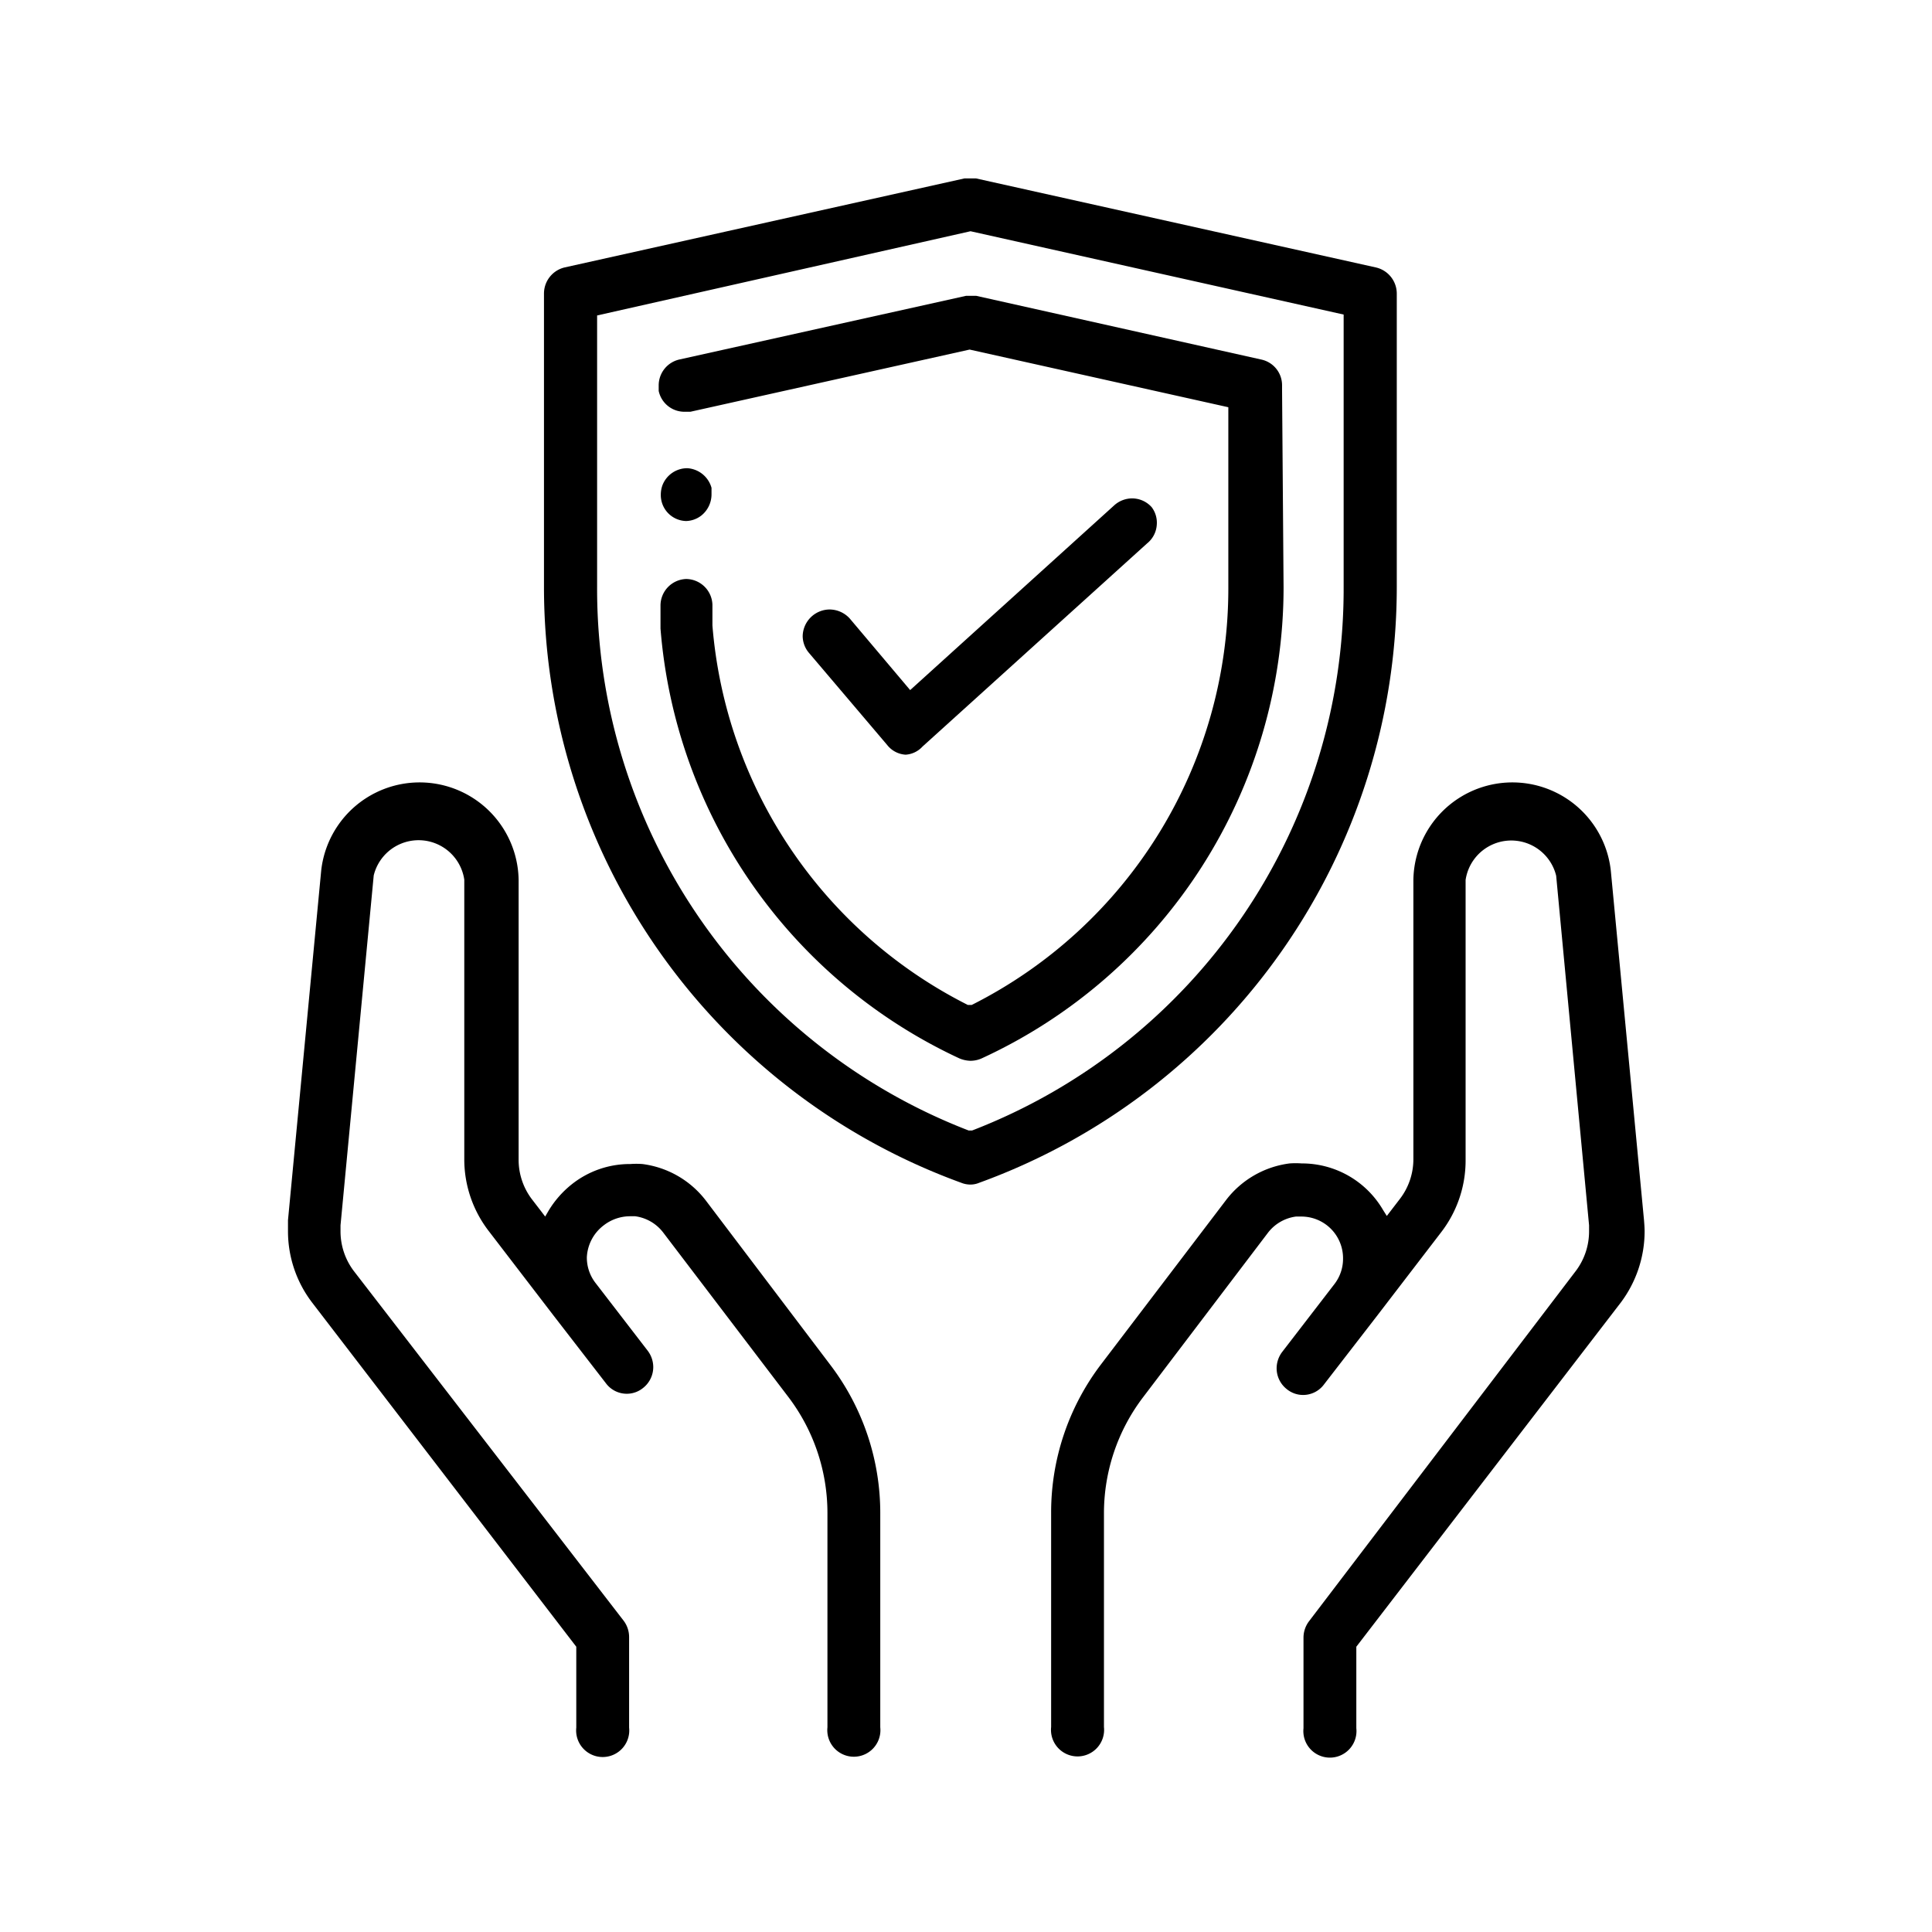
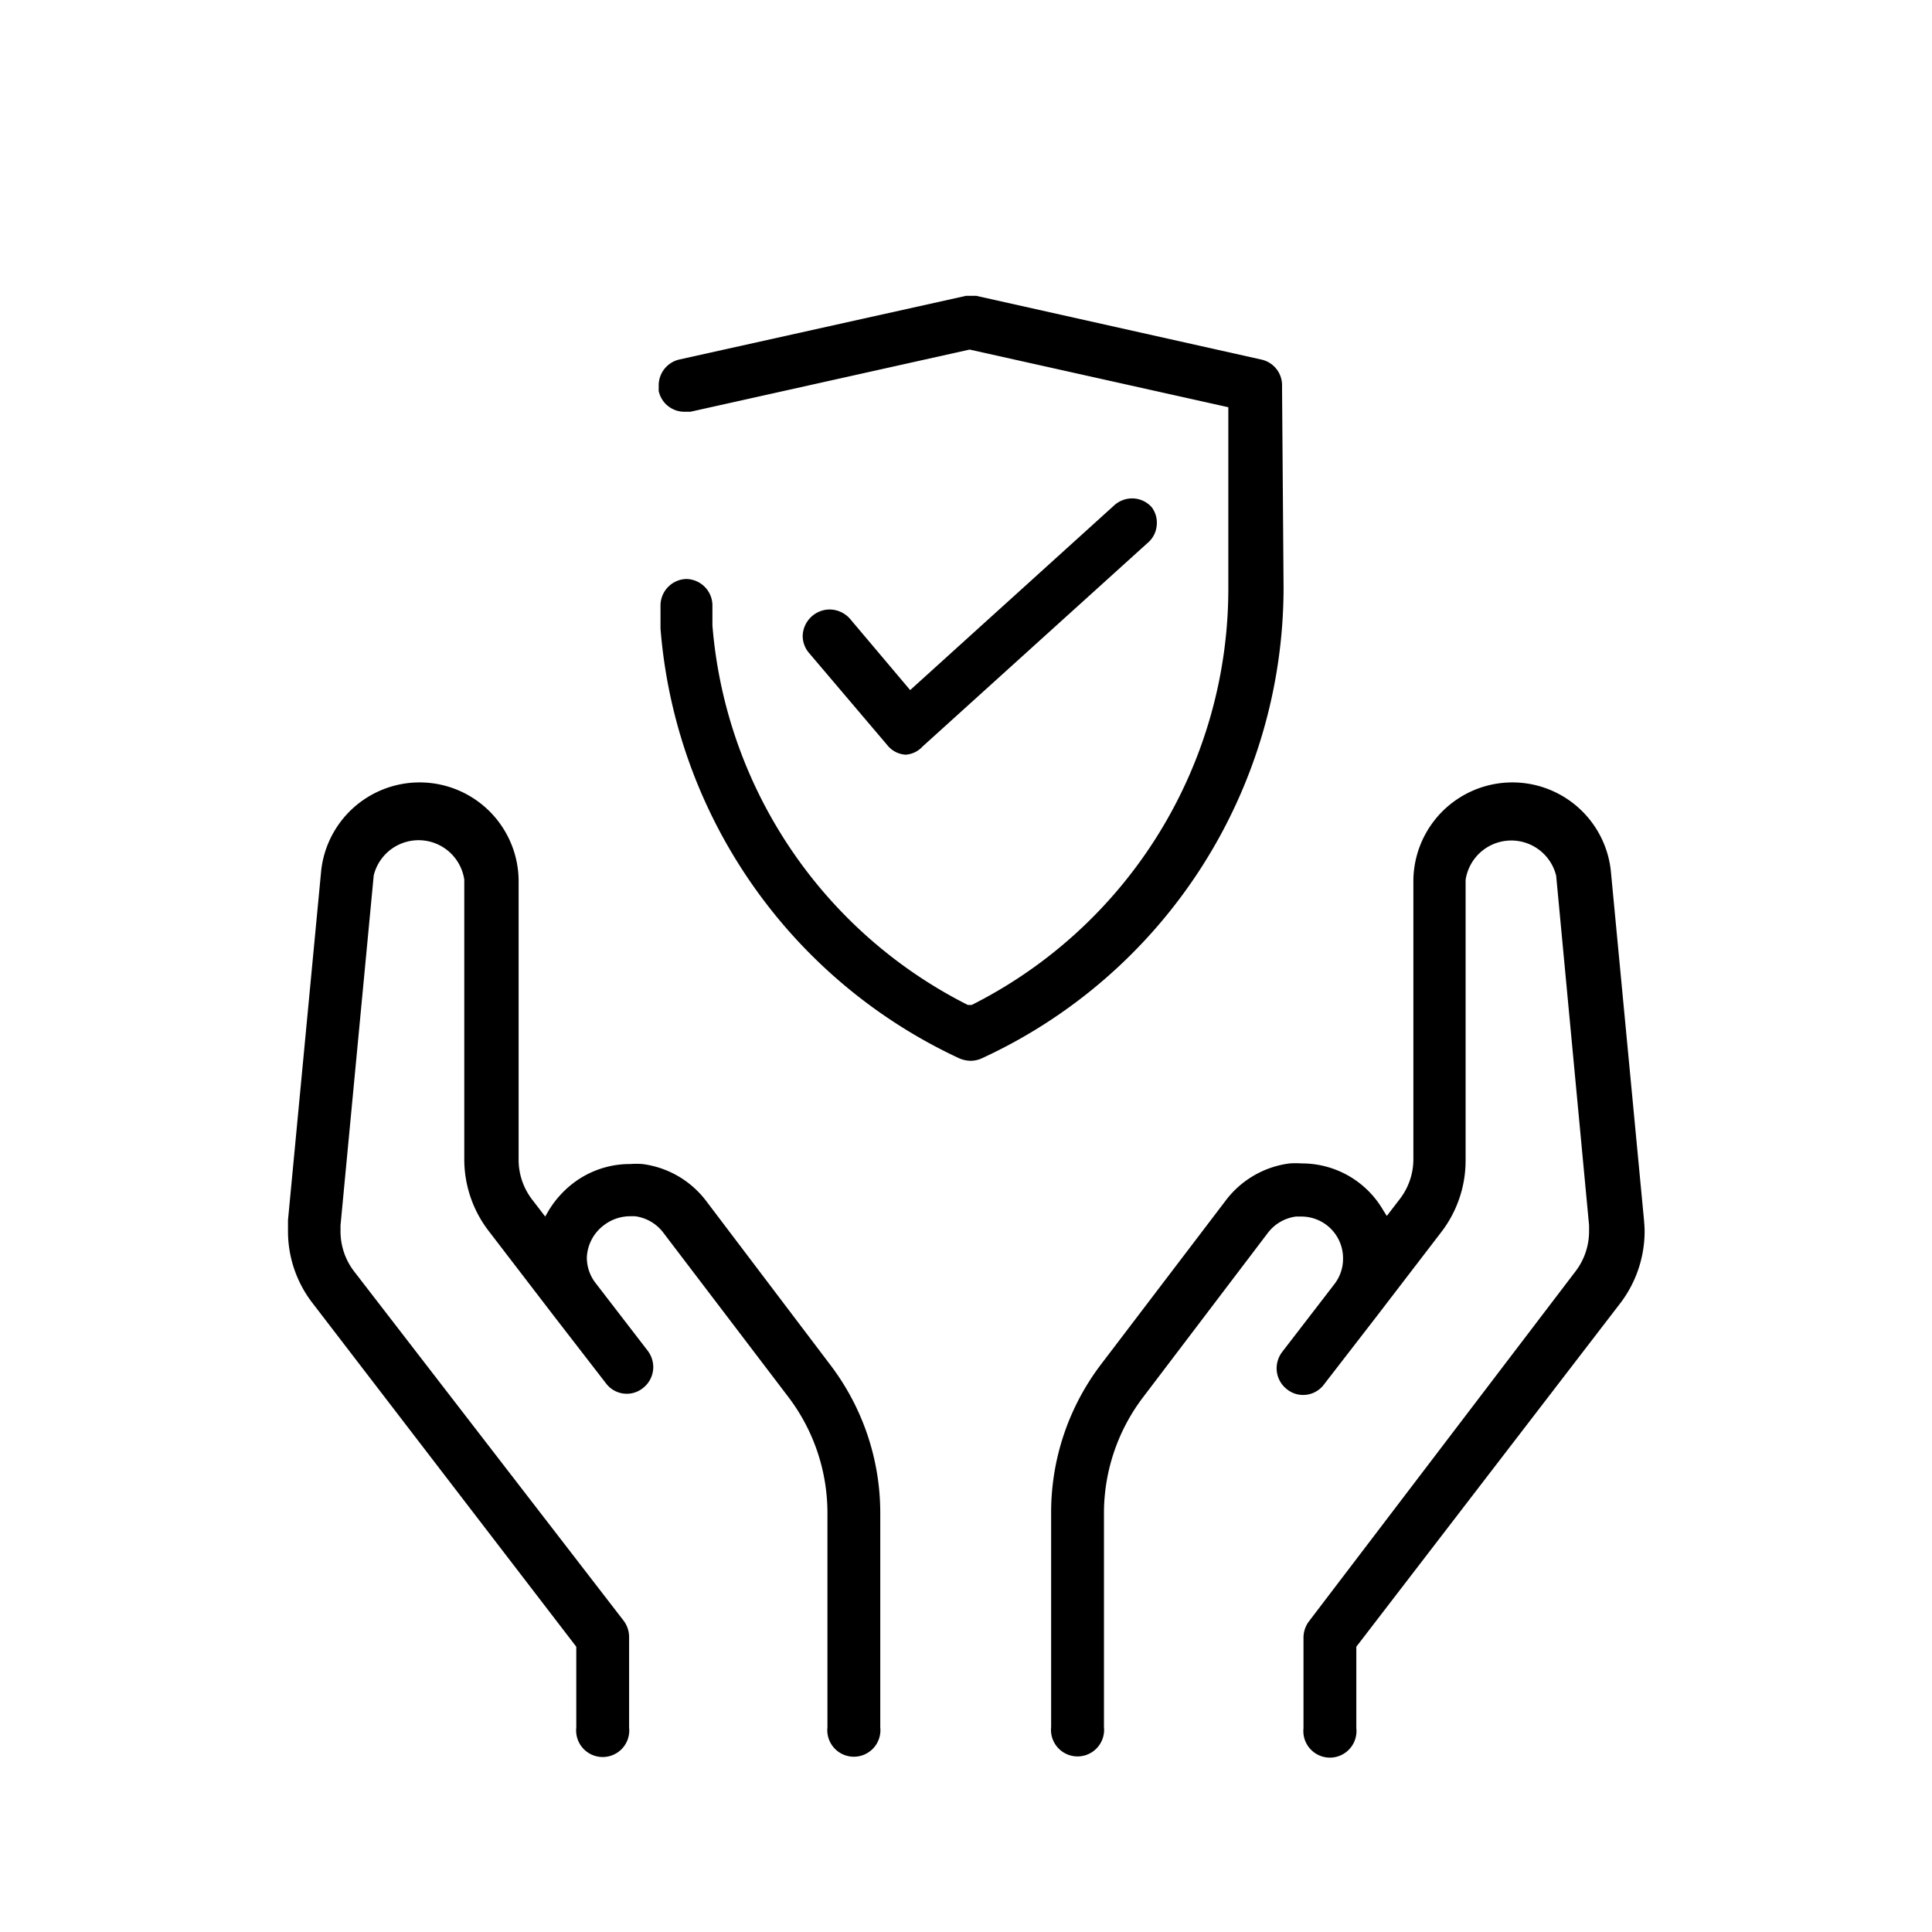
<svg xmlns="http://www.w3.org/2000/svg" viewBox="0 0 64 64">
  <defs>
    <style>.cls-1{fill:none;}</style>
  </defs>
  <g id="Layer_1" data-name="Layer 1">
-     <rect class="cls-1" width="64" height="64" />
-   </g>
+     </g>
  <g id="Layer_2" data-name="Layer 2">
    <rect class="cls-1" width="64" height="64" />
-     <path d="M45.58,8.86,32.33,5.91l-.18,0-.2,0L18.7,8.86a.89.89,0,0,0-.68.86v9.73A21,21,0,0,0,31.84,39.18a.81.81,0,0,0,.31.06.75.75,0,0,0,.29-.06A21,21,0,0,0,46.27,19.45V9.72A.89.89,0,0,0,45.58,8.86ZM44.51,19.45a19.23,19.23,0,0,1-12.31,18l-.05,0-.06,0A19.23,19.23,0,0,1,19.78,19.45v-9L32.15,7.66l12.36,2.76Z" />
    <path d="M42.47,12.91h0v-.15a.87.87,0,0,0-.69-.85L32.34,9.8l-.2,0L32,9.8,22.5,11.91a.88.88,0,0,0-.68.85l0,.19a.87.87,0,0,0,.85.69l.2,0,9.25-2.06,8.57,1.91v6a15.44,15.44,0,0,1-8.5,13.8l-.07,0-.06,0a15.47,15.47,0,0,1-8.46-12.57c0-.23,0-.46,0-.69a.88.88,0,0,0-.87-.85h0a.88.88,0,0,0-.85.88v0h0c0,.25,0,.51,0,.76a17.2,17.2,0,0,0,9.9,14.24,1,1,0,0,0,.37.08.91.91,0,0,0,.37-.08,17.18,17.18,0,0,0,10-15.6Z" />
    <path d="M38.32,17.38A.86.86,0,0,1,38,18l-7.44,6.73A.83.83,0,0,1,30,25H30a.84.84,0,0,1-.61-.32l-2.59-3.05a.87.87,0,0,1-.21-.56.9.9,0,0,1,.88-.88.91.91,0,0,1,.68.3l2,2.37,6.76-6.12a.89.89,0,0,1,.59-.23.87.87,0,0,1,.65.29A.85.85,0,0,1,38.32,17.38Z" />
    <path d="M23.39,39.78l.12-.09-.12.09a3.15,3.15,0,0,0-2.11-1.22,2.75,2.75,0,0,0-.4,0,3.09,3.09,0,0,0-1.95.68,3.29,3.29,0,0,0-.76.87l-.11.19-.13-.17-.3-.39a2.16,2.16,0,0,1-.45-1.31V29.15a3.28,3.28,0,0,0-6.54-.31L9.54,40.42c0,.13,0,.25,0,.37a3.89,3.89,0,0,0,.8,2.36l8.75,11.4v2.68a.88.88,0,1,0,1.75,0v-3a.9.9,0,0,0-.18-.54L11.71,42.09a2.18,2.18,0,0,1-.43-1.3v-.2L12.38,29a1.53,1.53,0,0,1,3,.14v9.26a3.89,3.89,0,0,0,.81,2.38l2.14,2.79h0l1.74,2.25a.86.86,0,0,0,.69.35.85.85,0,0,0,.54-.19.88.88,0,0,0,.34-.69.9.9,0,0,0-.18-.54l-1.74-2.26a1.37,1.37,0,0,1-.28-.84A1.41,1.41,0,0,1,20,40.59a1.43,1.43,0,0,1,.86-.3h.18a1.4,1.4,0,0,1,.93.54l4.14,5.44a6.35,6.35,0,0,1,1.3,3.84v7.11a.88.88,0,1,0,1.75,0V50.12a8.1,8.1,0,0,0-1.65-4.9Z" />
    <path d="M54.46,40.42l-1.1-11.58a3.28,3.28,0,0,0-6.54.31v9.26a2.16,2.16,0,0,1-.45,1.31l-.43.56-.12-.19a3.11,3.11,0,0,0-2.7-1.55,2.75,2.75,0,0,0-.4,0,3.15,3.15,0,0,0-2.11,1.22l-4.14,5.44a8.1,8.1,0,0,0-1.65,4.9v7.11a.88.88,0,1,0,1.75,0V50.12a6.35,6.35,0,0,1,1.3-3.84L42,40.84a1.4,1.4,0,0,1,.93-.54h.18a1.38,1.38,0,0,1,1.38,1.39,1.37,1.37,0,0,1-.28.84l-1.74,2.26a.9.9,0,0,0-.18.54.88.88,0,0,0,.34.69.85.85,0,0,0,.54.19.86.86,0,0,0,.69-.35l1.74-2.25v0l2.14-2.79a3.89,3.89,0,0,0,.81-2.38V29.15a1.53,1.53,0,0,1,3-.14l1.09,11.58v.2a2.18,2.18,0,0,1-.43,1.3L43.36,53.71a.9.9,0,0,0-.18.54v3a.88.88,0,1,0,1.75,0V54.55l8.76-11.4a3.94,3.94,0,0,0,.79-2.36C54.48,40.67,54.47,40.55,54.46,40.42Z" />
-     <path d="M22.69,17.26a.86.86,0,0,0,.54-.18.9.9,0,0,0,.34-.7l0-.22a.89.89,0,0,0-.8-.65h0a.88.88,0,0,0-.82.55.91.91,0,0,0-.06.32.86.86,0,0,0,.87.88Z" />
  </g>
</svg>